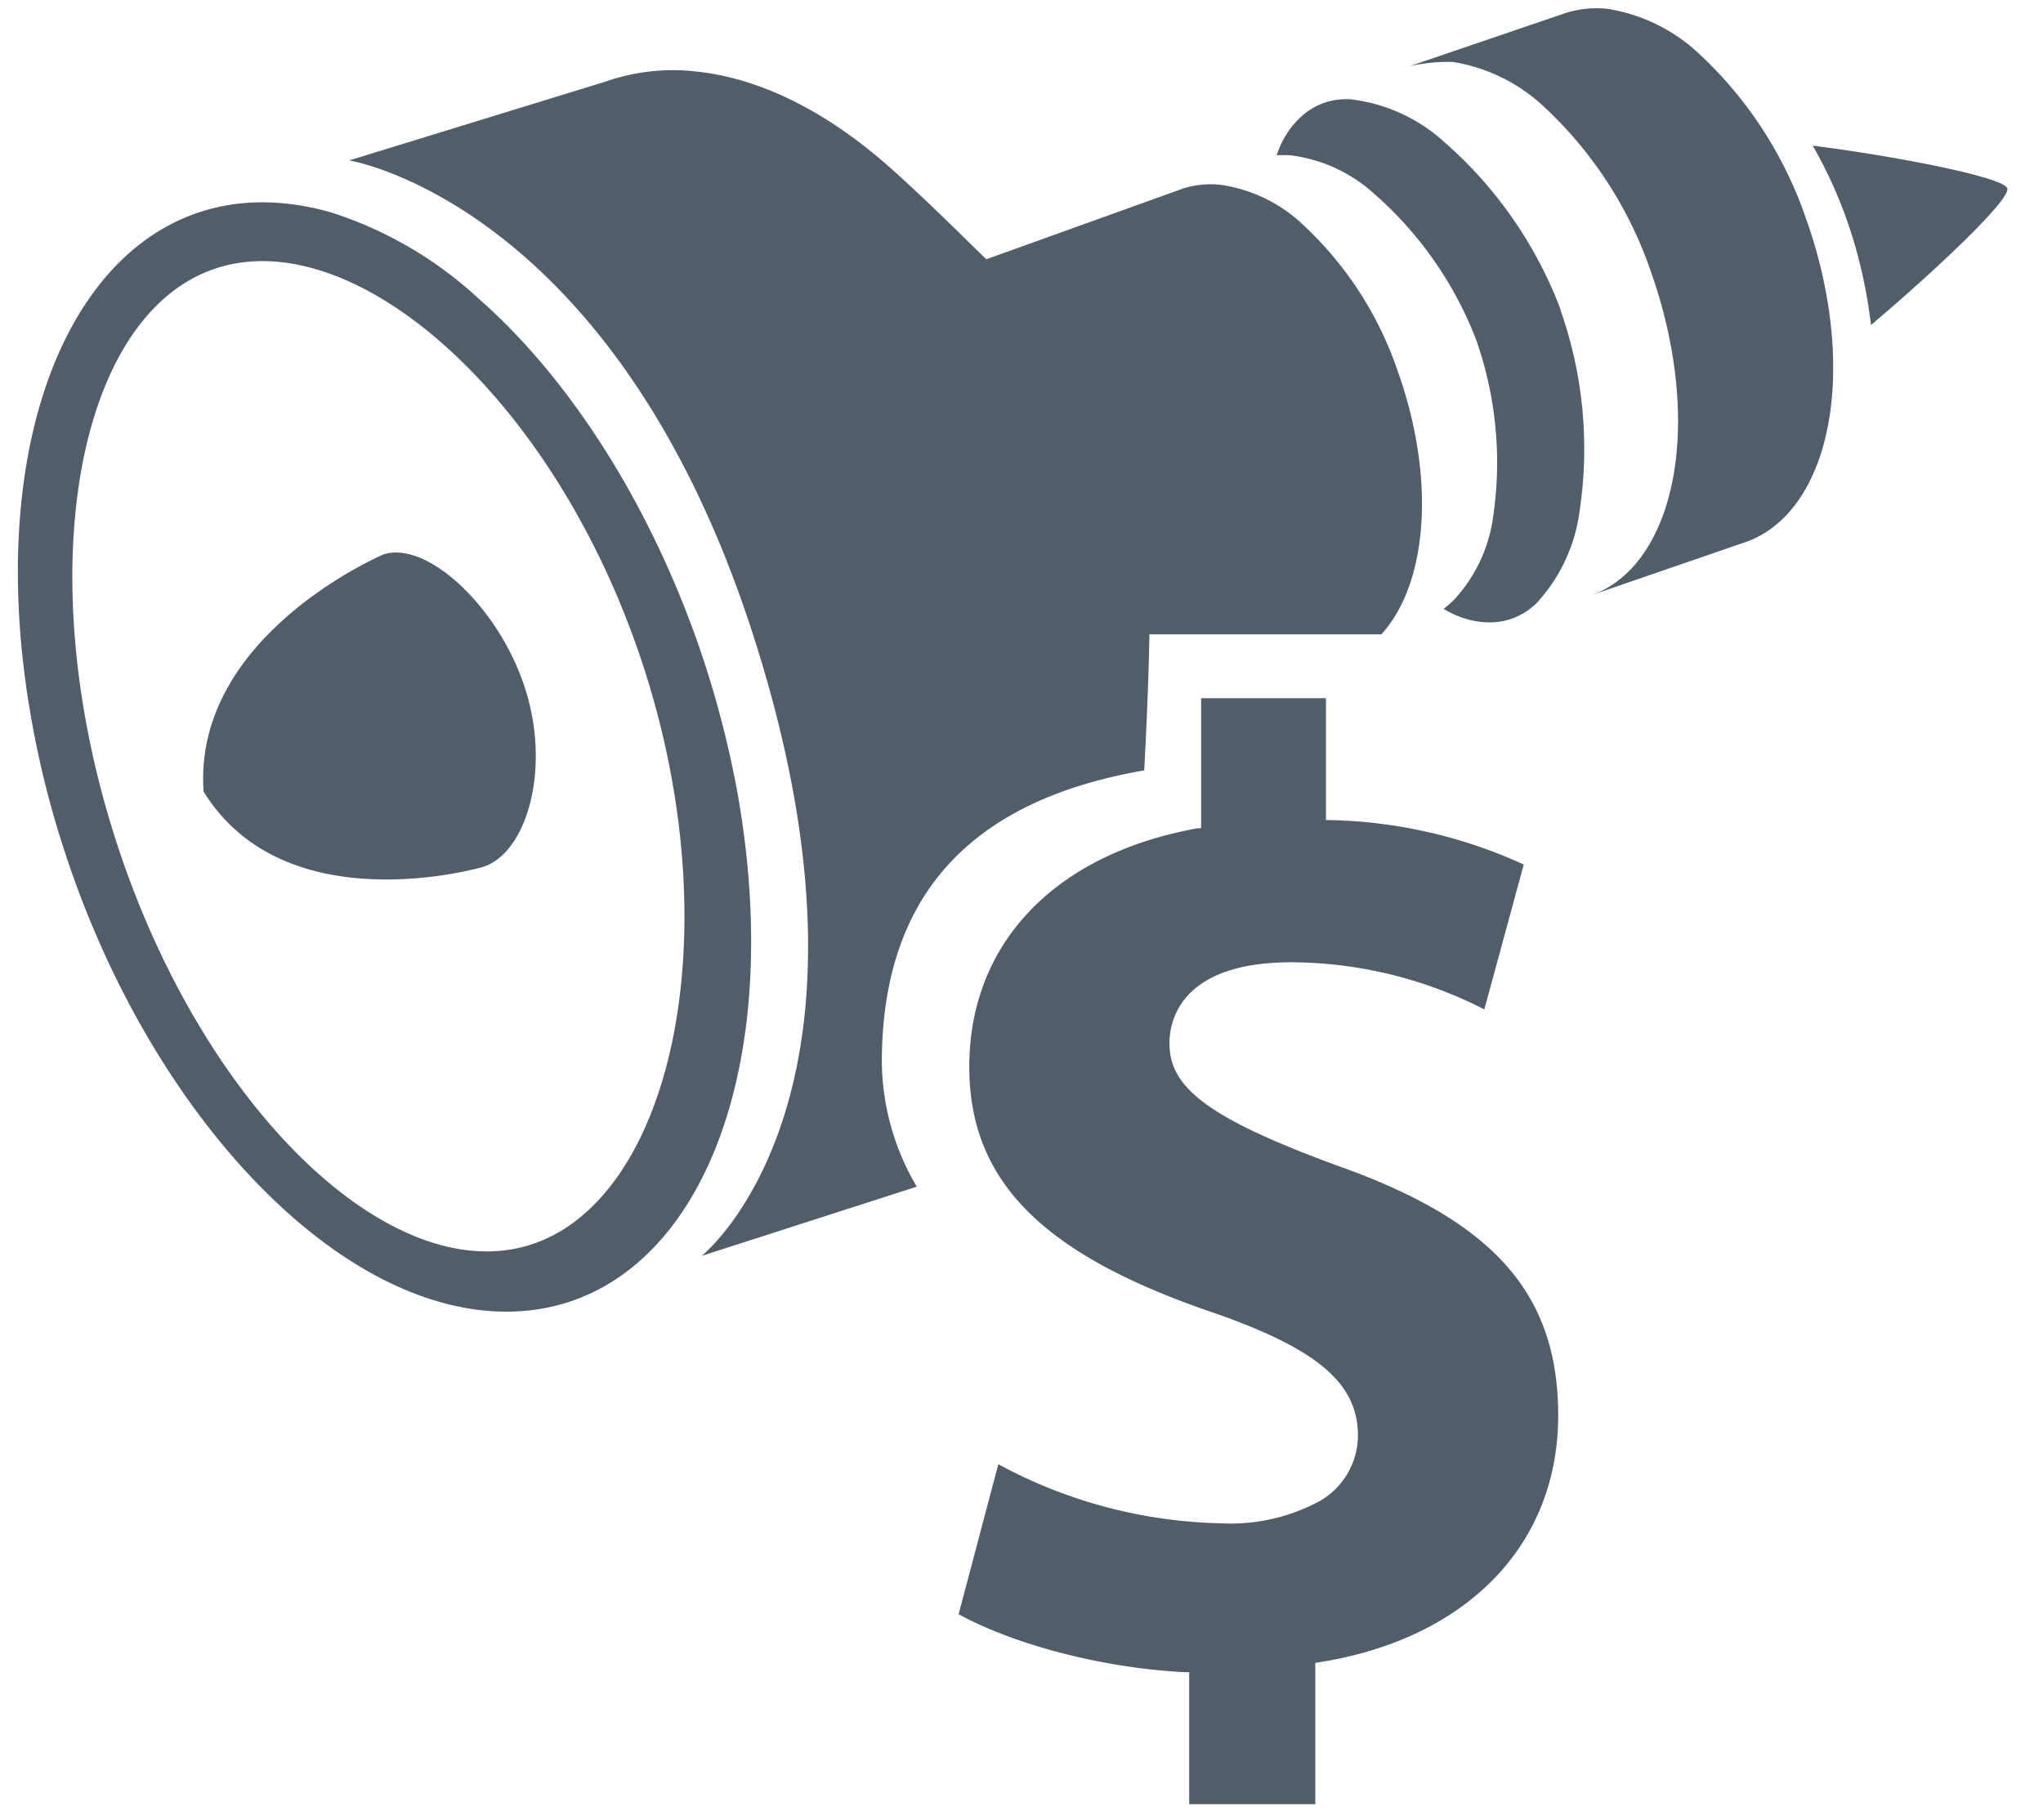
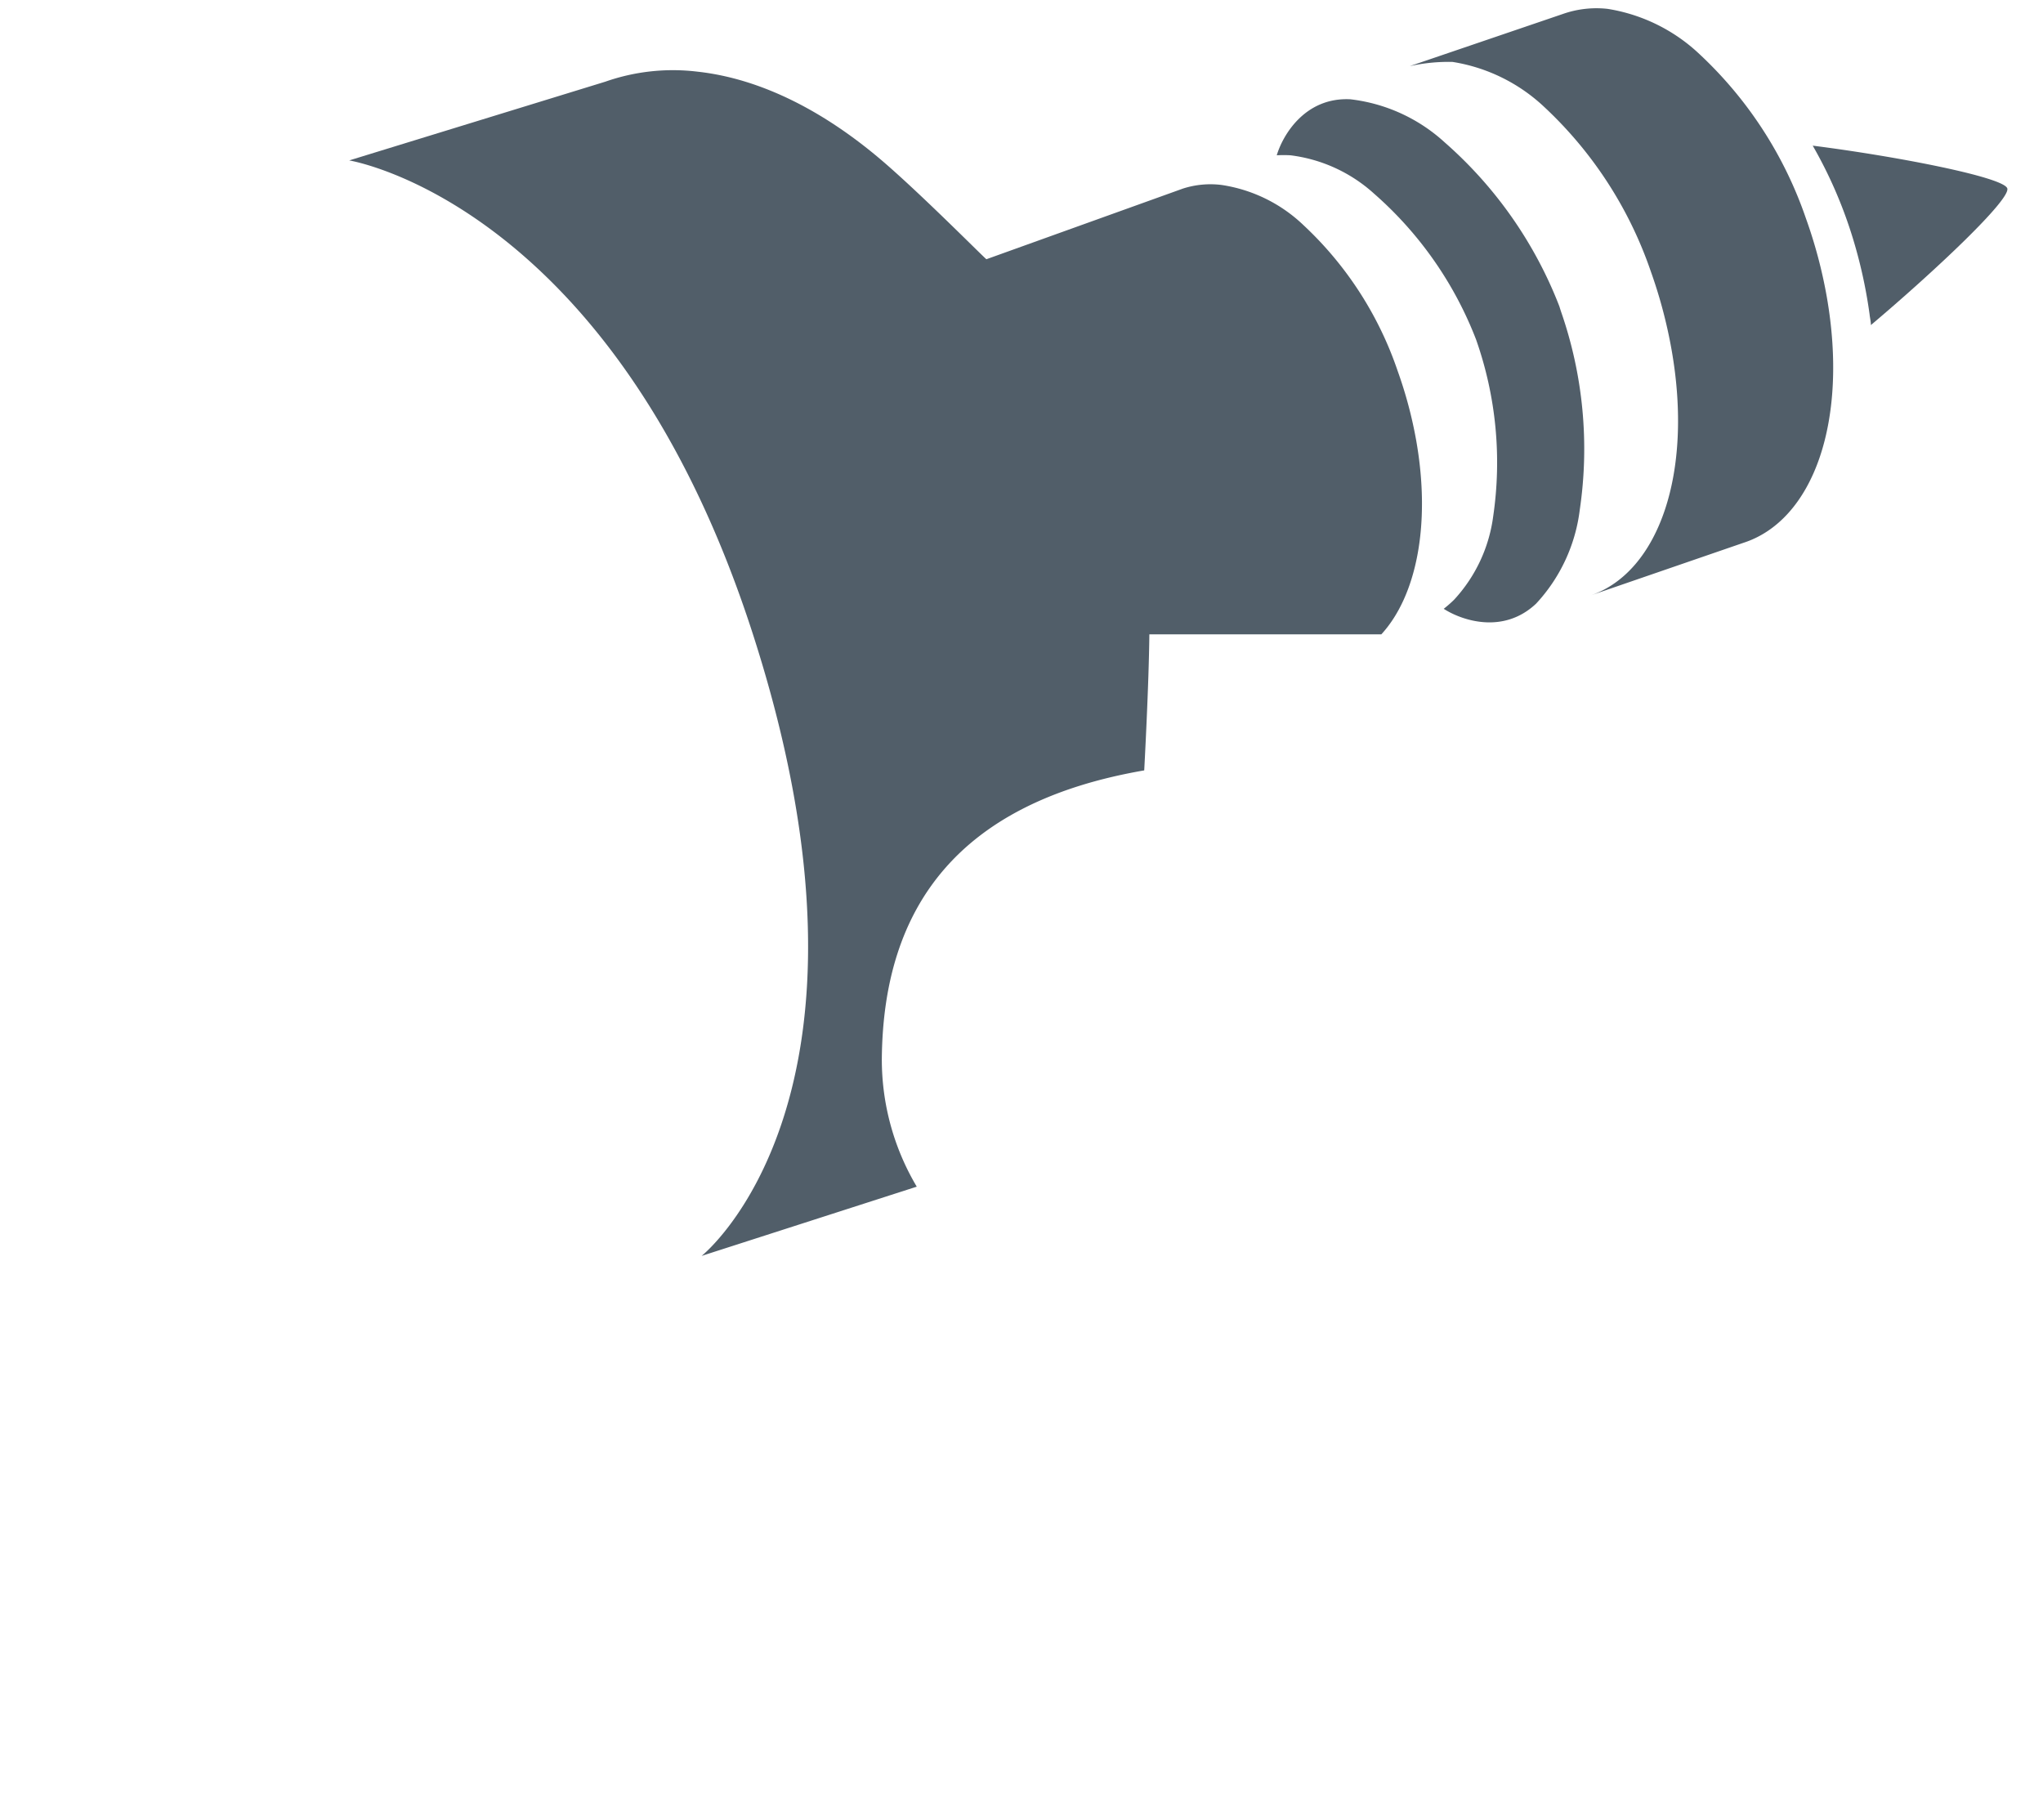
<svg xmlns="http://www.w3.org/2000/svg" id="Ebene_1" data-name="Ebene 1" viewBox="0 0 159.07 141.73">
  <defs>
    <style>.cls-1{fill:#515e69;}</style>
  </defs>
  <title>AssetOwner_V2</title>
-   <path class="cls-1" d="M54.11,49.44c-3.91-10.82-10-20.24-17-26.33a30.59,30.59,0,0,0-11.17-6.52h0a19.79,19.79,0,0,0-3.58-.73C7.15,14.19-1.77,32.13,2.43,55.91A74.28,74.28,0,0,0,5,66.19C8.83,78,15.34,88.25,22.78,94.76c4.69,4.1,9.75,6.71,14.75,7.26,9.39,1,16.38-5.42,19.36-16.13v0c1.85-6.61,2.16-14.85.56-24A77.78,77.78,0,0,0,54.11,49.44ZM41.34,96.9C30.49,100.39,15.73,86.32,9,65.36s-3-41,7.89-44.49S43.43,31.15,50.17,52.11,52.18,93.41,41.34,96.9Z" />
  <path class="cls-1" d="M145.57,24.49a37.83,37.83,0,0,0-1.37-6.15,35,35,0,0,0-3.06-7c6.61.84,14.89,2.46,15.15,3.33s-5.59,6.39-10.62,10.64c0-.27-.07-.54-.1-.81" />
  <path class="cls-1" d="M130.15,27.23a37.71,37.71,0,0,0-1.61-6.08,31.39,31.39,0,0,0-8.28-12.8,13.49,13.49,0,0,0-7.17-3.53,14,14,0,0,0-3.33.33l11.92-4.06a7.88,7.88,0,0,1,3.49-.4,13.5,13.5,0,0,1,7.16,3.53A31.37,31.37,0,0,1,140.61,17a37.25,37.25,0,0,1,1.62,6.08c1.72,9.77-1.09,17.44-6.48,19.18L123.9,46.34c5.23-1.83,7.95-9.48,6.25-19.11" />
  <path class="cls-1" d="M121.53,24.22A32.54,32.54,0,0,1,123,39.71,13.06,13.06,0,0,1,119.6,47c-2.58,2.43-5.83,1.28-7.19.4a9.76,9.76,0,0,0,.8-.7,11.82,11.82,0,0,0,3.05-6.49,28.81,28.81,0,0,0-1.33-13.77v0A28.91,28.91,0,0,0,107,15.09a11.86,11.86,0,0,0-6.53-3,9.45,9.45,0,0,0-1.06,0c.46-1.55,2.19-4.54,5.73-4.36a13.11,13.11,0,0,1,7.34,3.35,32.62,32.62,0,0,1,8.93,12.76Z" />
-   <path class="cls-1" d="M29.87,43.16S15,49.44,15.85,61.63c6.41,10.4,21.78,5.86,21.78,5.86,3.37-1.09,5.29-7.58,3.25-13.91S33.24,42.07,29.87,43.16Z" />
  <path class="cls-1" d="M54.63,97.78l16.75-5.39a19.37,19.37,0,0,1-2.72-10c.12-11.82,6-19.92,20.43-22.41,0,0,.36-6.58.4-10.59h18.06c2.71-2.95,3.88-8.49,2.72-15.08a33.36,33.36,0,0,0-1.44-5.41,27.68,27.68,0,0,0-7.35-11.38,11.73,11.73,0,0,0-6.37-3.12,7,7,0,0,0-3,.28L76.81,20.18c.2.28-4.49-4.49-7.76-7.35-4.69-4.1-9.74-6.7-14.74-7.25a15.9,15.9,0,0,0-7.18.78L27.19,12.49s20.64,3.32,31.45,36.94C70.22,85.42,54.63,97.78,54.63,97.78Z" />
-   <path class="cls-1" d="M121.32,110.36c-.06,10-7.19,17.26-18.62,19.06l-.29.05s0,7.49,0,11H92.59c0-3.25,0-10.28,0-10.28l-.33,0c-6.28-.31-13.16-2.08-17.62-4.51L77.73,114a38,38,0,0,0,17.35,4.6,14.55,14.55,0,0,0,7.65-1.72,5.9,5.9,0,0,0,3-5.11c0-4.1-3.2-6.8-11.52-9.66-13.19-4.53-18.8-10.27-18.74-19.2.07-9.54,6.71-16.43,17.76-18.42l.29,0s0-6.88,0-10.13h9.72c0,3,0,9.49,0,9.49h.34a38,38,0,0,1,15.06,3.46l-3.07,11.28a33.19,33.19,0,0,0-15-3.67c-3.61,0-6.26.78-7.89,2.38a5.46,5.46,0,0,0-1.62,4c0,3.46,3.25,5.84,13,9.43C116.38,95.08,121.38,100.79,121.32,110.36Z" />
</svg>